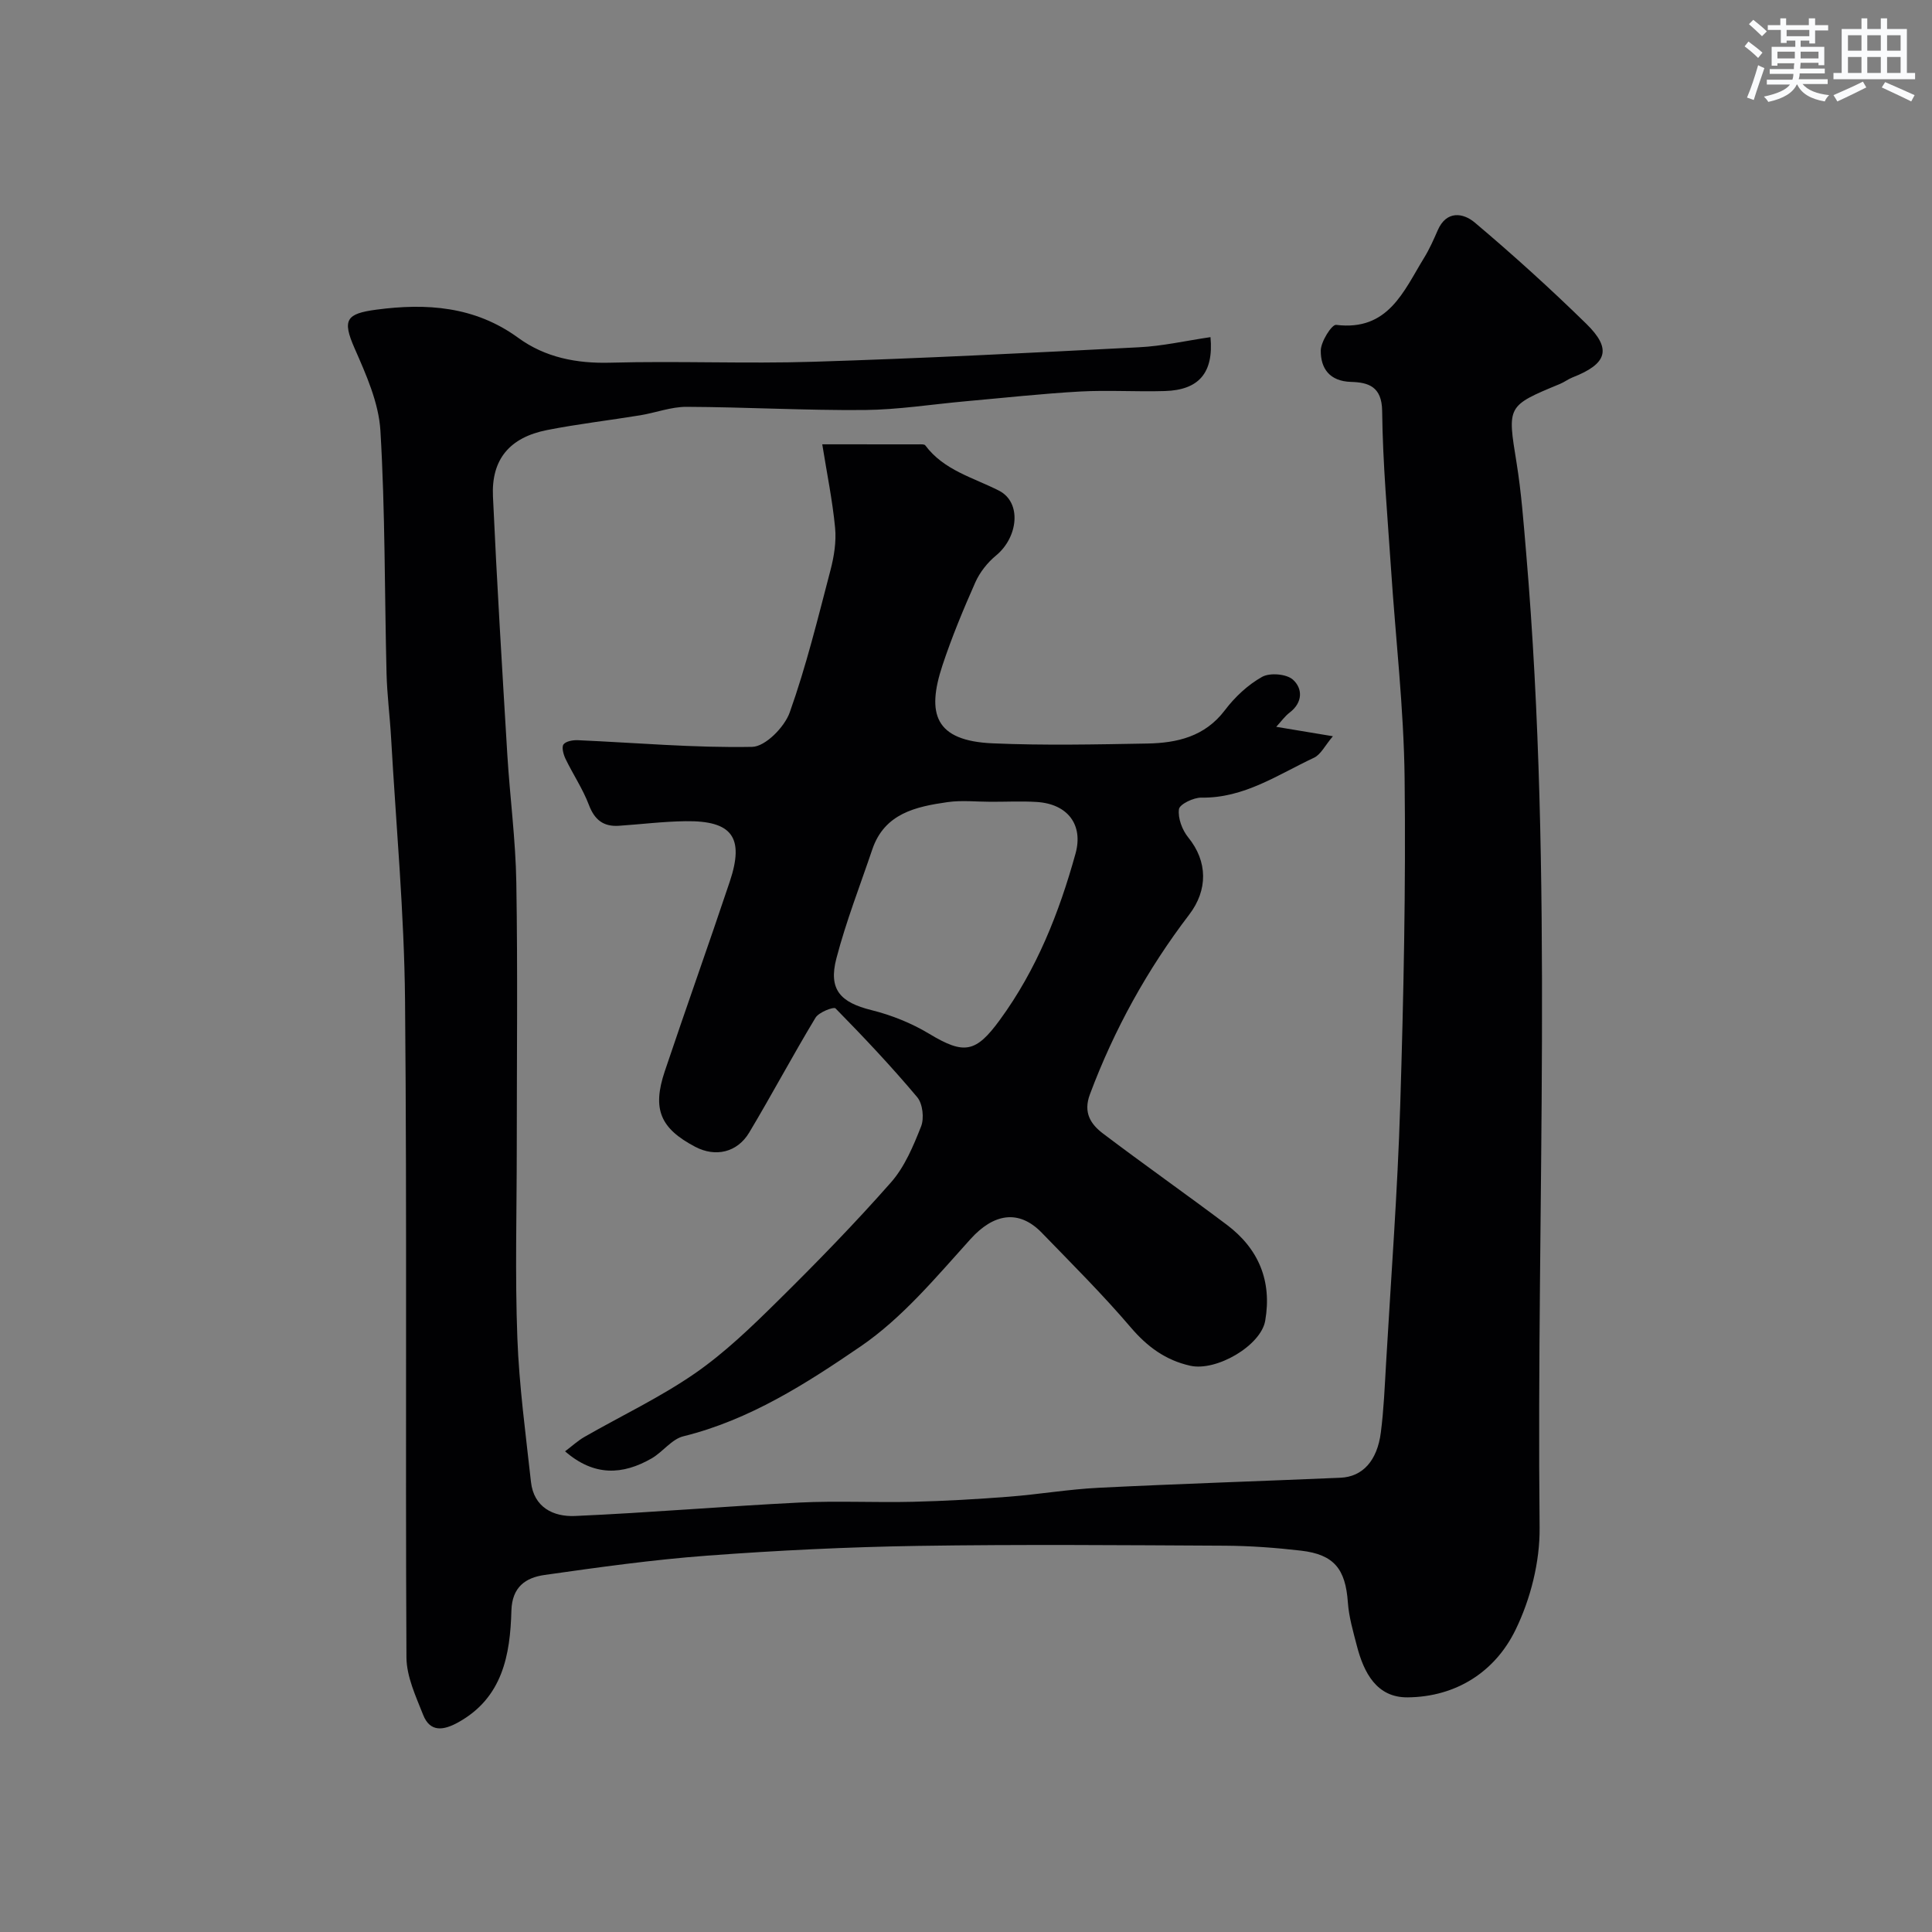
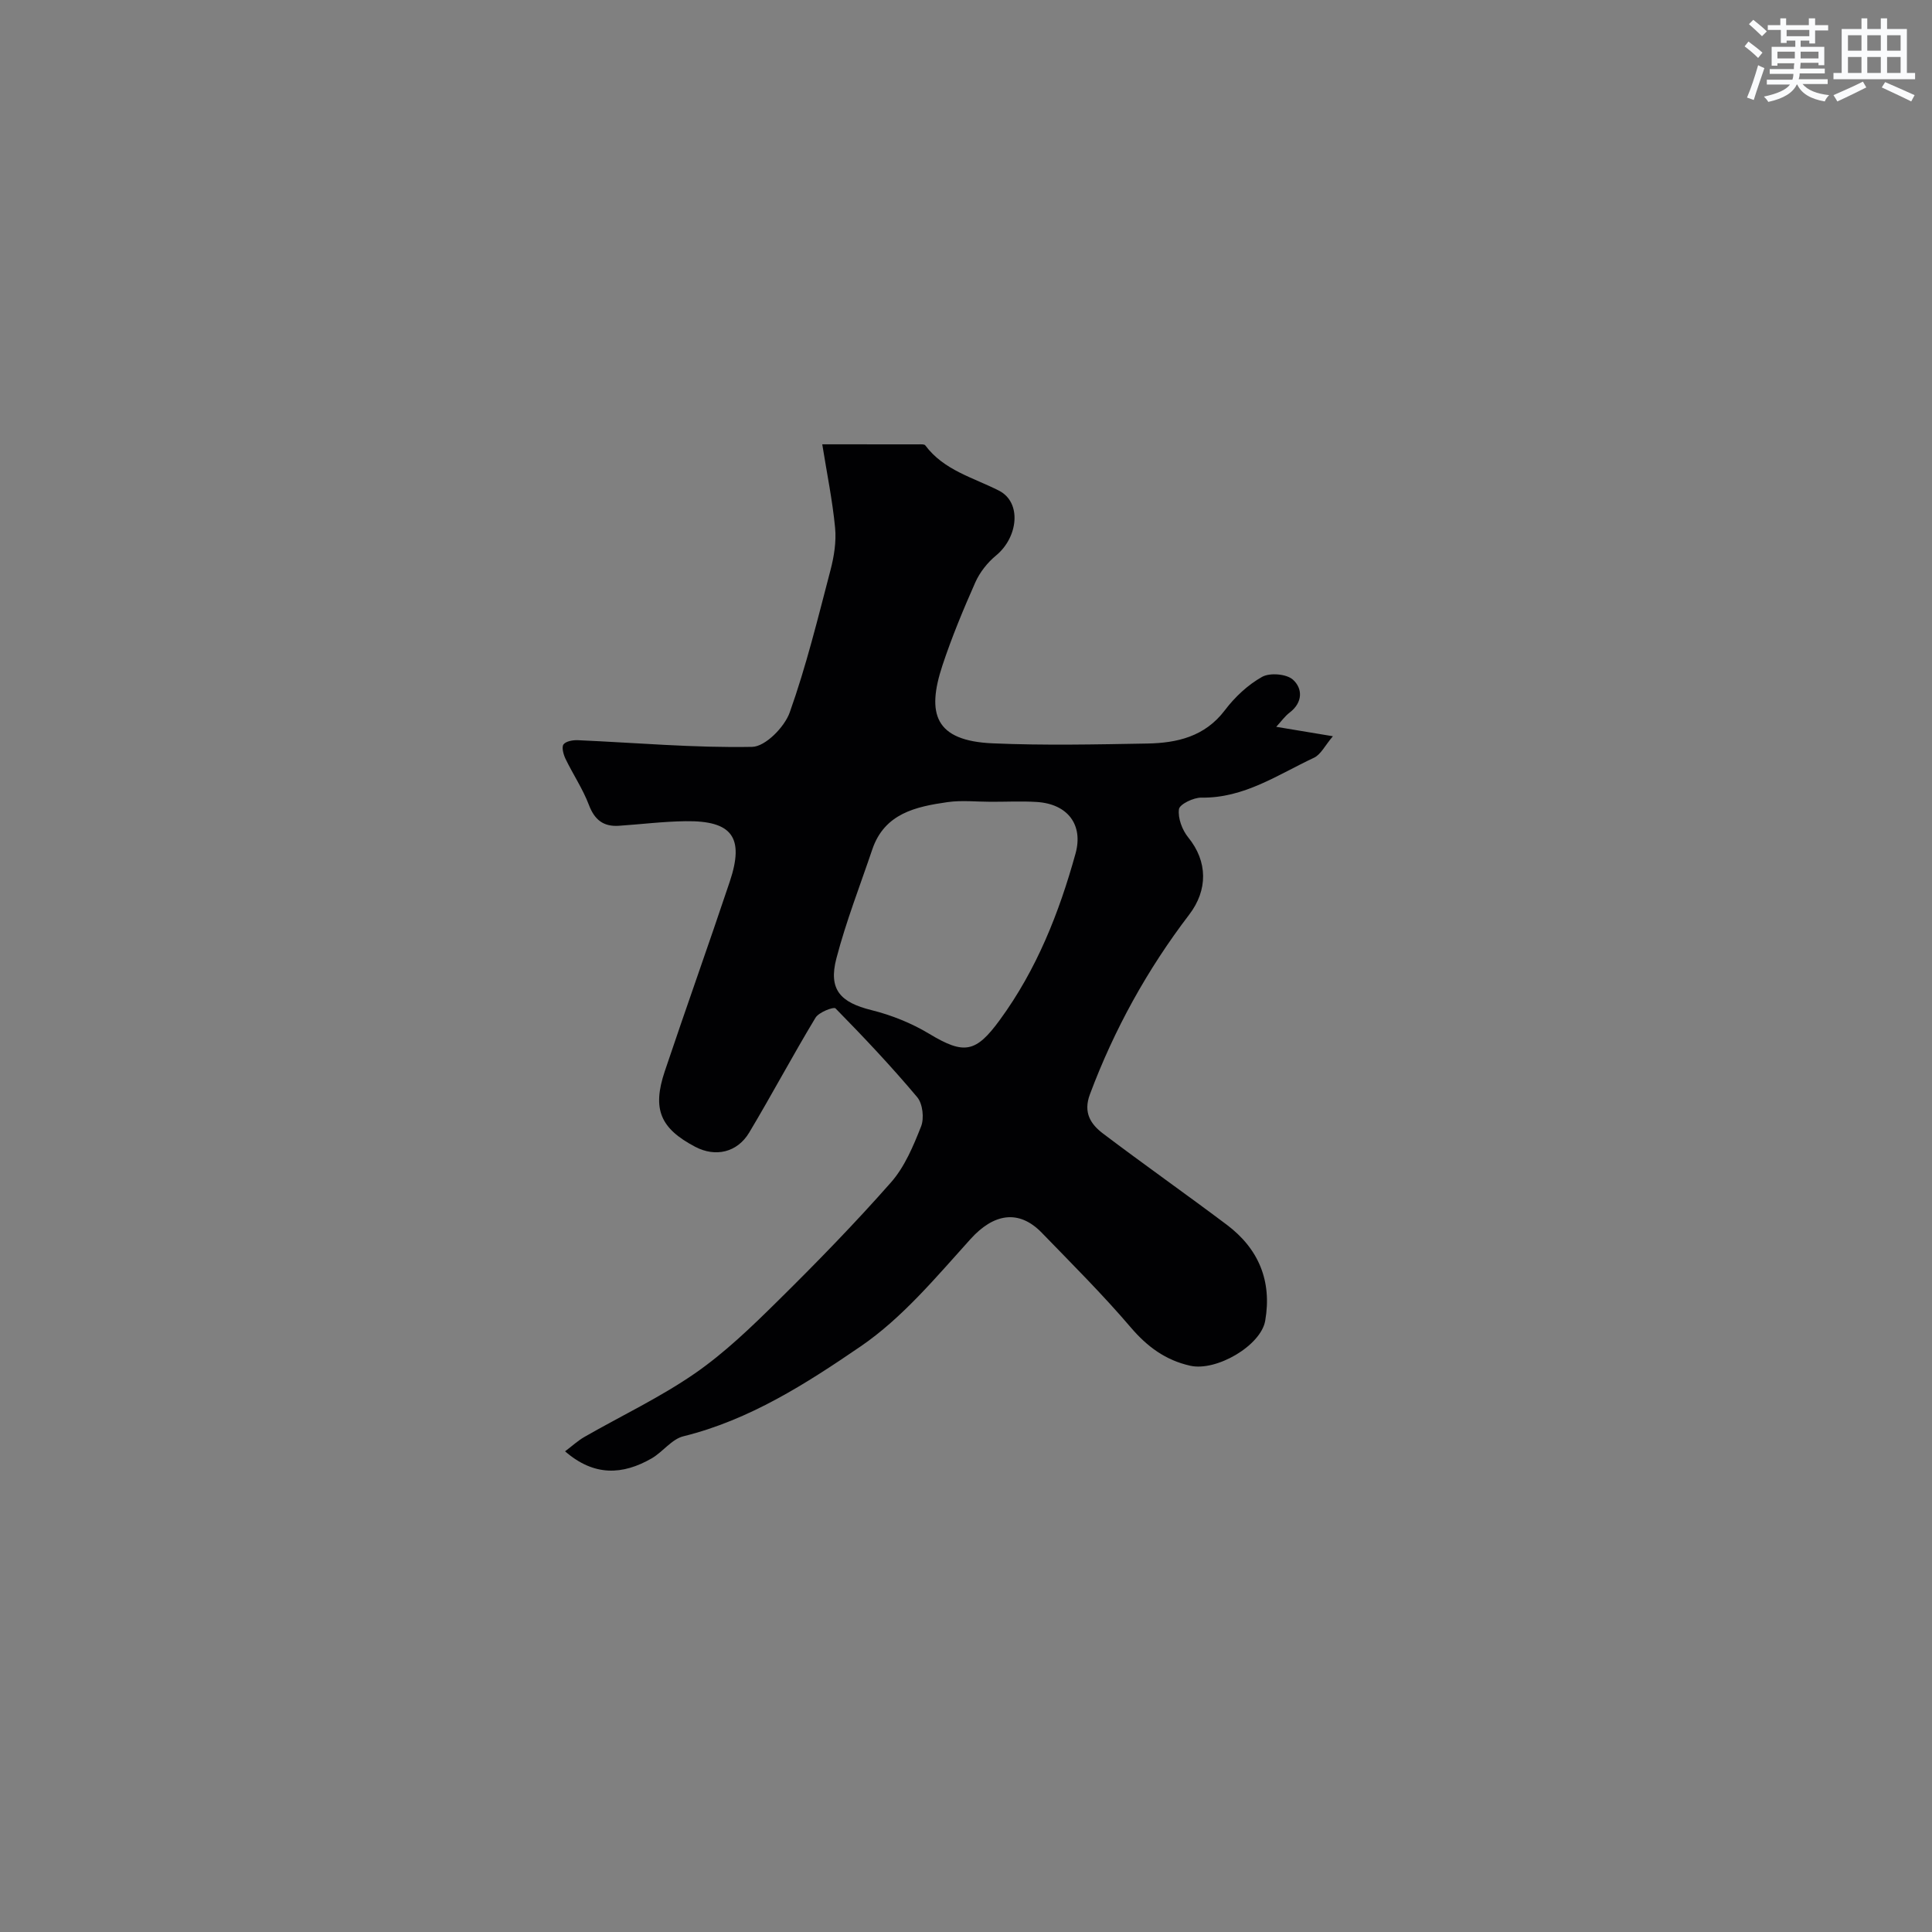
<svg xmlns="http://www.w3.org/2000/svg" enable-background="new 0 0 400 400" viewBox="0 0 400 400">
  <rect x="0" y="0" width="400" height="400" fill="#808080" stroke="none" />
-   <path d="m250.62 69.8c.68 7.42-2.43 10.95-9.44 11.16-5.85.18-11.73-.22-17.57.1-7.88.44-15.73 1.31-23.59 2.01-7.04.63-14.07 1.76-21.11 1.82-12.25.1-24.51-.61-36.77-.66-3.19-.01-6.37 1.22-9.58 1.75-6.43 1.05-12.92 1.8-19.31 3.06-7.72 1.53-11.54 6.05-11.19 13.73.81 17.81 1.9 35.6 2.97 53.4.54 8.87 1.73 17.73 1.87 26.6.3 18.36.09 36.72.09 55.08 0 13.03-.37 26.08.12 39.09.37 9.98 1.73 19.92 2.82 29.86.58 5.3 4.66 7.26 9.11 7.07 15.48-.68 30.93-2.01 46.41-2.78 7.85-.39 15.73.03 23.59-.16 6.6-.16 13.21-.54 19.79-1.05 6.21-.48 12.39-1.54 18.61-1.85 16.69-.83 33.4-1.36 50.09-2.08 4.58-.2 7.61-3.5 8.36-9.39.61-4.73.8-9.52 1.08-14.28 1.03-17.8 2.38-35.59 2.93-53.41.7-22.59 1.17-45.2.91-67.79-.17-14.48-1.87-28.93-2.82-43.4-.72-10.86-1.71-21.72-1.83-32.59-.06-5.09-2.89-5.92-6.42-6.02-4.49-.13-6.31-2.81-6.29-6.47.01-1.87 2.29-5.45 3.18-5.34 10.79 1.33 13.96-6.95 18.2-13.86 1.11-1.8 1.98-3.76 2.83-5.71 1.82-4.21 5.32-3.6 7.67-1.62 7.95 6.71 15.68 13.71 23.11 20.98 5.33 5.22 4.31 8.29-2.87 11.09-.91.36-1.71.99-2.62 1.36-11.01 4.56-10.87 4.53-8.96 16.33.99 6.14 1.45 12.38 1.98 18.59 5.72 67.22 2.09 134.58 2.79 201.87.07 7.08-1.87 14.76-4.98 21.14-4.24 8.72-12.33 13.9-22.35 13.99-6.4.06-9.06-5.09-10.5-10.65-.77-2.98-1.66-5.99-1.87-9.03-.49-6.88-2.84-9.89-9.67-10.69-5.23-.61-10.52-1-15.78-1.03-21.2-.11-42.41-.29-63.61.04-14.54.23-29.09.94-43.59 2.02-11.26.84-22.48 2.41-33.67 4-3.87.55-6.72 2.44-6.86 7.39-.25 9.2-1.83 18.05-11.04 23.14-2.97 1.64-5.78 2.11-7.23-1.56-1.52-3.85-3.44-7.93-3.46-11.93-.24-45.32.13-90.65-.29-135.97-.17-18.14-1.86-36.27-2.89-54.41-.25-4.44-.83-8.86-.94-13.3-.42-16.76-.27-33.56-1.27-50.28-.35-5.8-2.97-11.63-5.36-17.08-2.59-5.9-1.7-7.14 4.53-7.97 10.32-1.37 20.36-.73 29.36 5.83 5.56 4.06 12.06 5.35 19.11 5.15 13.99-.38 28 .24 41.99-.19 22.47-.7 44.93-1.84 67.39-3 4.85-.23 9.66-1.34 14.84-2.1z" fill="#010103" />
  <path d="m264.23 150.48c3.77.63 7.09 1.18 11.73 1.95-1.63 1.92-2.49 3.78-3.91 4.45-7.48 3.5-14.47 8.4-23.32 8.26-1.62-.03-4.5 1.37-4.64 2.39-.25 1.86.67 4.31 1.92 5.85 4.06 4.98 4.08 10.9.21 15.97-8.68 11.37-15.54 23.78-20.57 37.23-1.41 3.77.16 6.17 2.72 8.11 8.46 6.4 17.14 12.51 25.62 18.88 6.61 4.97 9.38 11.65 7.96 19.87-.89 5.15-10.1 10.54-15.53 9.32-5.12-1.15-8.9-3.94-12.33-7.96-5.8-6.8-12.16-13.13-18.39-19.56-4.82-4.98-10.04-3.93-14.75 1.28-7.12 7.88-14.13 16.34-22.77 22.24-11.26 7.7-23 15.23-36.7 18.61-2.42.6-4.27 3.26-6.59 4.59-5.96 3.41-11.87 3.76-17.9-1.48 1.43-1.07 2.65-2.21 4.06-3.01 7.61-4.36 15.6-8.14 22.79-13.1 6.19-4.28 11.72-9.62 17.11-14.94 8.08-7.97 16.01-16.11 23.51-24.62 2.84-3.22 4.63-7.52 6.24-11.59.67-1.7.34-4.7-.8-6.06-5.35-6.37-11.08-12.44-16.91-18.38-.39-.39-3.47.79-4.15 1.93-4.72 7.82-9.02 15.9-13.71 23.75-2.49 4.18-7.02 5.17-11.2 2.97-7.22-3.8-8.93-7.78-6.3-15.62 4.4-13.11 9.06-26.13 13.45-39.25 3.08-9.19.52-12.68-9.16-12.54-4.6.06-9.19.64-13.79.95-3.19.21-5.03-1.22-6.2-4.31-1.26-3.32-3.3-6.34-4.85-9.56-.43-.9-.84-2.4-.41-2.98.51-.67 1.97-.92 2.99-.87 12.03.53 24.06 1.61 36.07 1.38 2.72-.05 6.69-4.09 7.77-7.12 3.42-9.6 5.85-19.57 8.44-29.46.74-2.82 1.23-5.89.96-8.76-.54-5.67-1.7-11.27-2.66-17.3 6.02 0 12.96 0 19.89.01.49 0 1.23-.07 1.44.21 3.86 5.17 9.88 6.64 15.25 9.37 4.77 2.43 3.99 9.65-.61 13.44-1.77 1.46-3.35 3.46-4.28 5.55-2.5 5.63-4.87 11.35-6.81 17.2-3.31 10.01-1.58 15.61 10.41 16.13 10.64.46 21.32.23 31.98.04 6.19-.11 11.94-1.42 16.09-6.9 2.06-2.72 4.75-5.25 7.7-6.9 1.6-.9 5.05-.62 6.38.57 2.03 1.81 2.09 4.71-.66 6.81-1 .75-1.75 1.84-2.79 2.96zm-59.07 15.52c-3 0-6.04-.35-8.98.07-6.57.94-13.05 2.33-15.58 9.79-2.54 7.51-5.44 14.93-7.44 22.59-1.68 6.45.85 9.09 7.25 10.68 4.15 1.03 8.32 2.7 11.98 4.91 7.25 4.37 9.66 3.92 14.64-2.91 7.61-10.42 12.24-22.12 15.65-34.42 1.63-5.9-1.57-10.26-8.03-10.67-3.16-.2-6.33-.03-9.49-.04z" fill="#010103" />
  <g fill="#fafbfc">
    <path d="m361.2 9.6.8-1c.9.7 1.9 1.4 2.9 2.3l-.9 1.1c-1-1-2-1.8-2.8-2.4zm.5 10.6c.9-2.1 1.6-4.3 2.3-6.7.4.2.8.4 1.3.6-.7 2.1-1.5 4.3-2.2 6.6zm.4-15.2.9-.9c1 .8 2 1.6 2.8 2.4l-1 1c-.9-.9-1.8-1.7-2.7-2.5zm12.5-1.2h1.2v1.4h2.7v1.1h-2.7v2.7h-1.2v-.6h-1.8v1.3h4.9v3.8h-1.2v-.5h-3.7c0 .4-.1.9-.1 1.2h5.1v1h-5.2c0 .5-.1.9-.2 1.2h6v1h-5.2c1.1 1.3 2.9 2 5.5 2.3-.4.4-.7.8-.9 1.3-2.9-.5-4.8-1.6-5.7-3.5h-.1c-.8 1.7-2.7 2.9-5.9 3.6-.2-.4-.6-.8-.9-1.1 2.8-.6 4.6-1.4 5.4-2.5h-4.8v-1h5.3c.1-.3.2-.7.2-1.2h-4.9v-1h5c0-.4 0-.8.1-1.2h-3.5v.5h-1.2v-3.9h4.9v-1.3h-1.8v.5h-1.2v-2.7h-2.7v-1h2.6v-1.4h1.2v1.4h4.7v-1.4zm-6.6 8.3h3.6c0-.4 0-.9 0-1.4h-3.6zm1.9-4.6h4.7v-1.3h-4.7zm6.6 3.2h-3.7v1.4h3.7z" />
    <path d="m385.3 3.8h1.3v2.2h2.8v-2.2h1.3v2.2h4.1v9.1h1.7v1.3h-16.9v-1.3h1.7v-9.1h4.1v-2.2zm.4 13.1.7 1.2c-1.8.9-3.8 1.9-6 2.9-.2-.4-.5-.8-.8-1.3 2.3-1 4.3-1.9 6.1-2.8zm-3.1-6.4h2.8v-3.2h-2.8zm0 4.6h2.8v-3.3h-2.8zm4-4.6h2.8v-3.2h-2.8zm0 4.6h2.8v-3.3h-2.8zm3.7 1.9c2.1.9 4.1 1.8 6.1 2.7l-.7 1.3c-2.2-1.1-4.2-2-6.1-2.9zm3.2-9.7h-2.8v3.2h2.8zm-2.8 7.8h2.8v-3.3h-2.8z" />
  </g>
</svg>